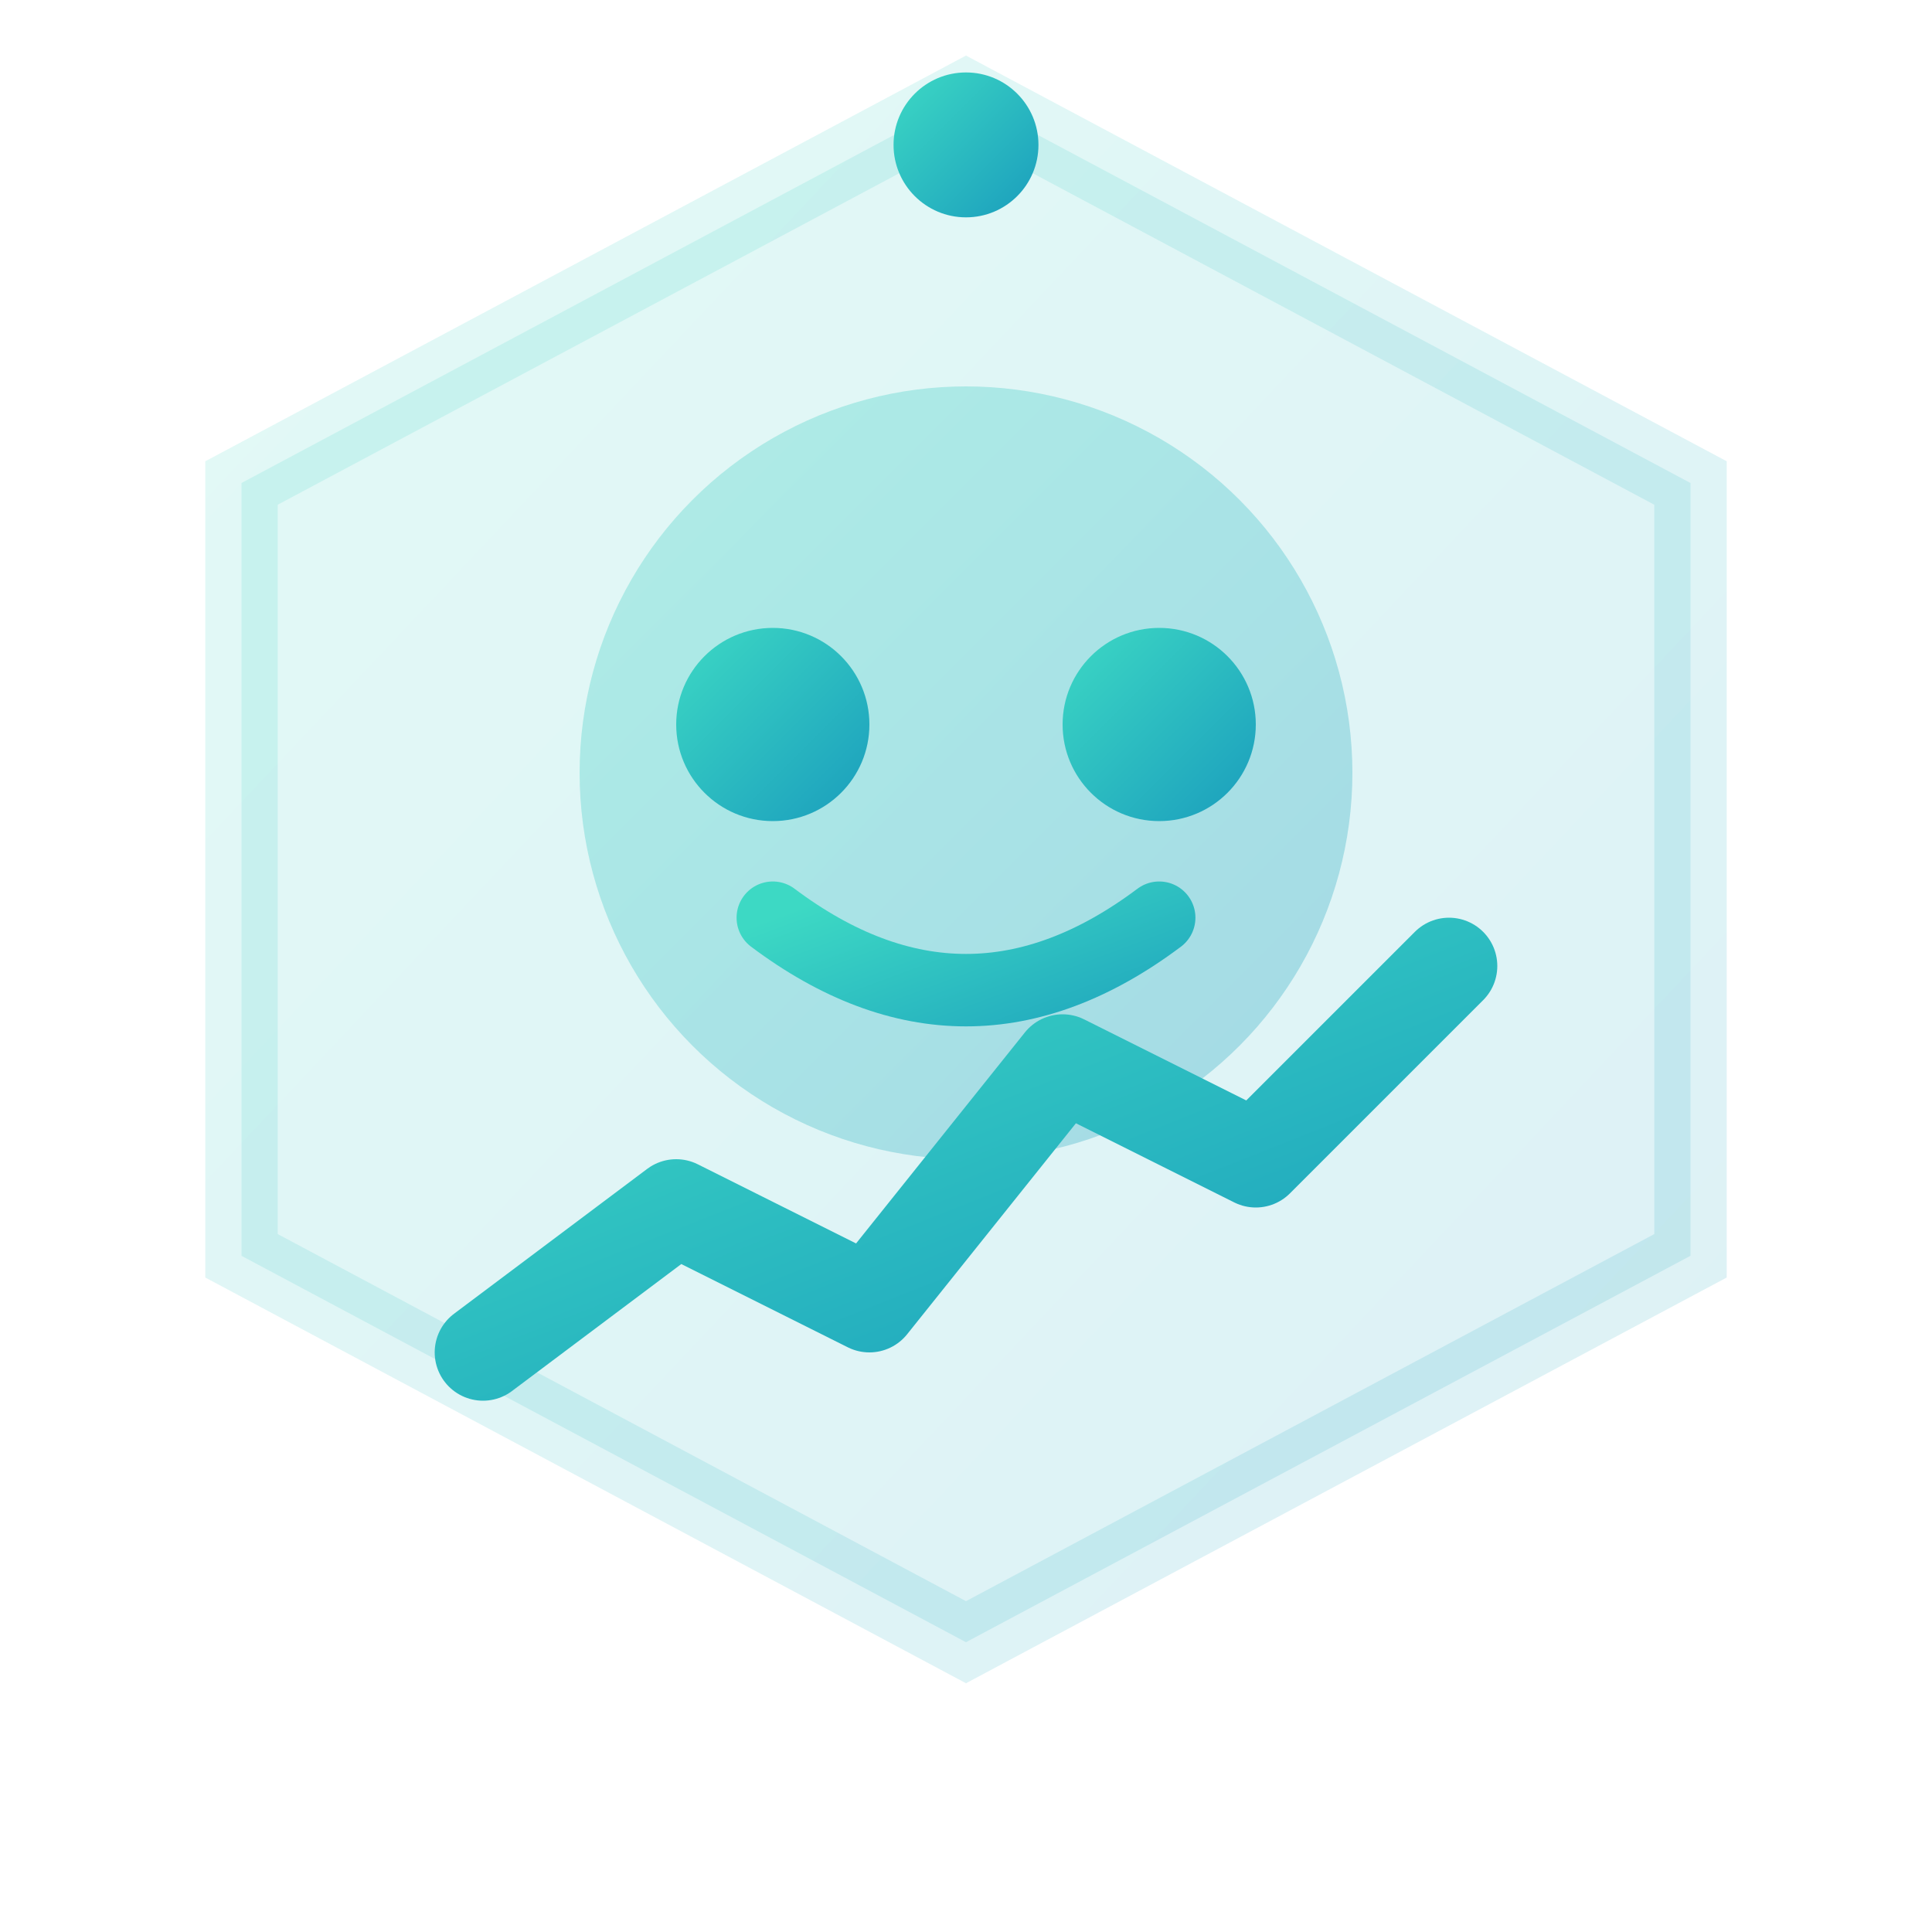
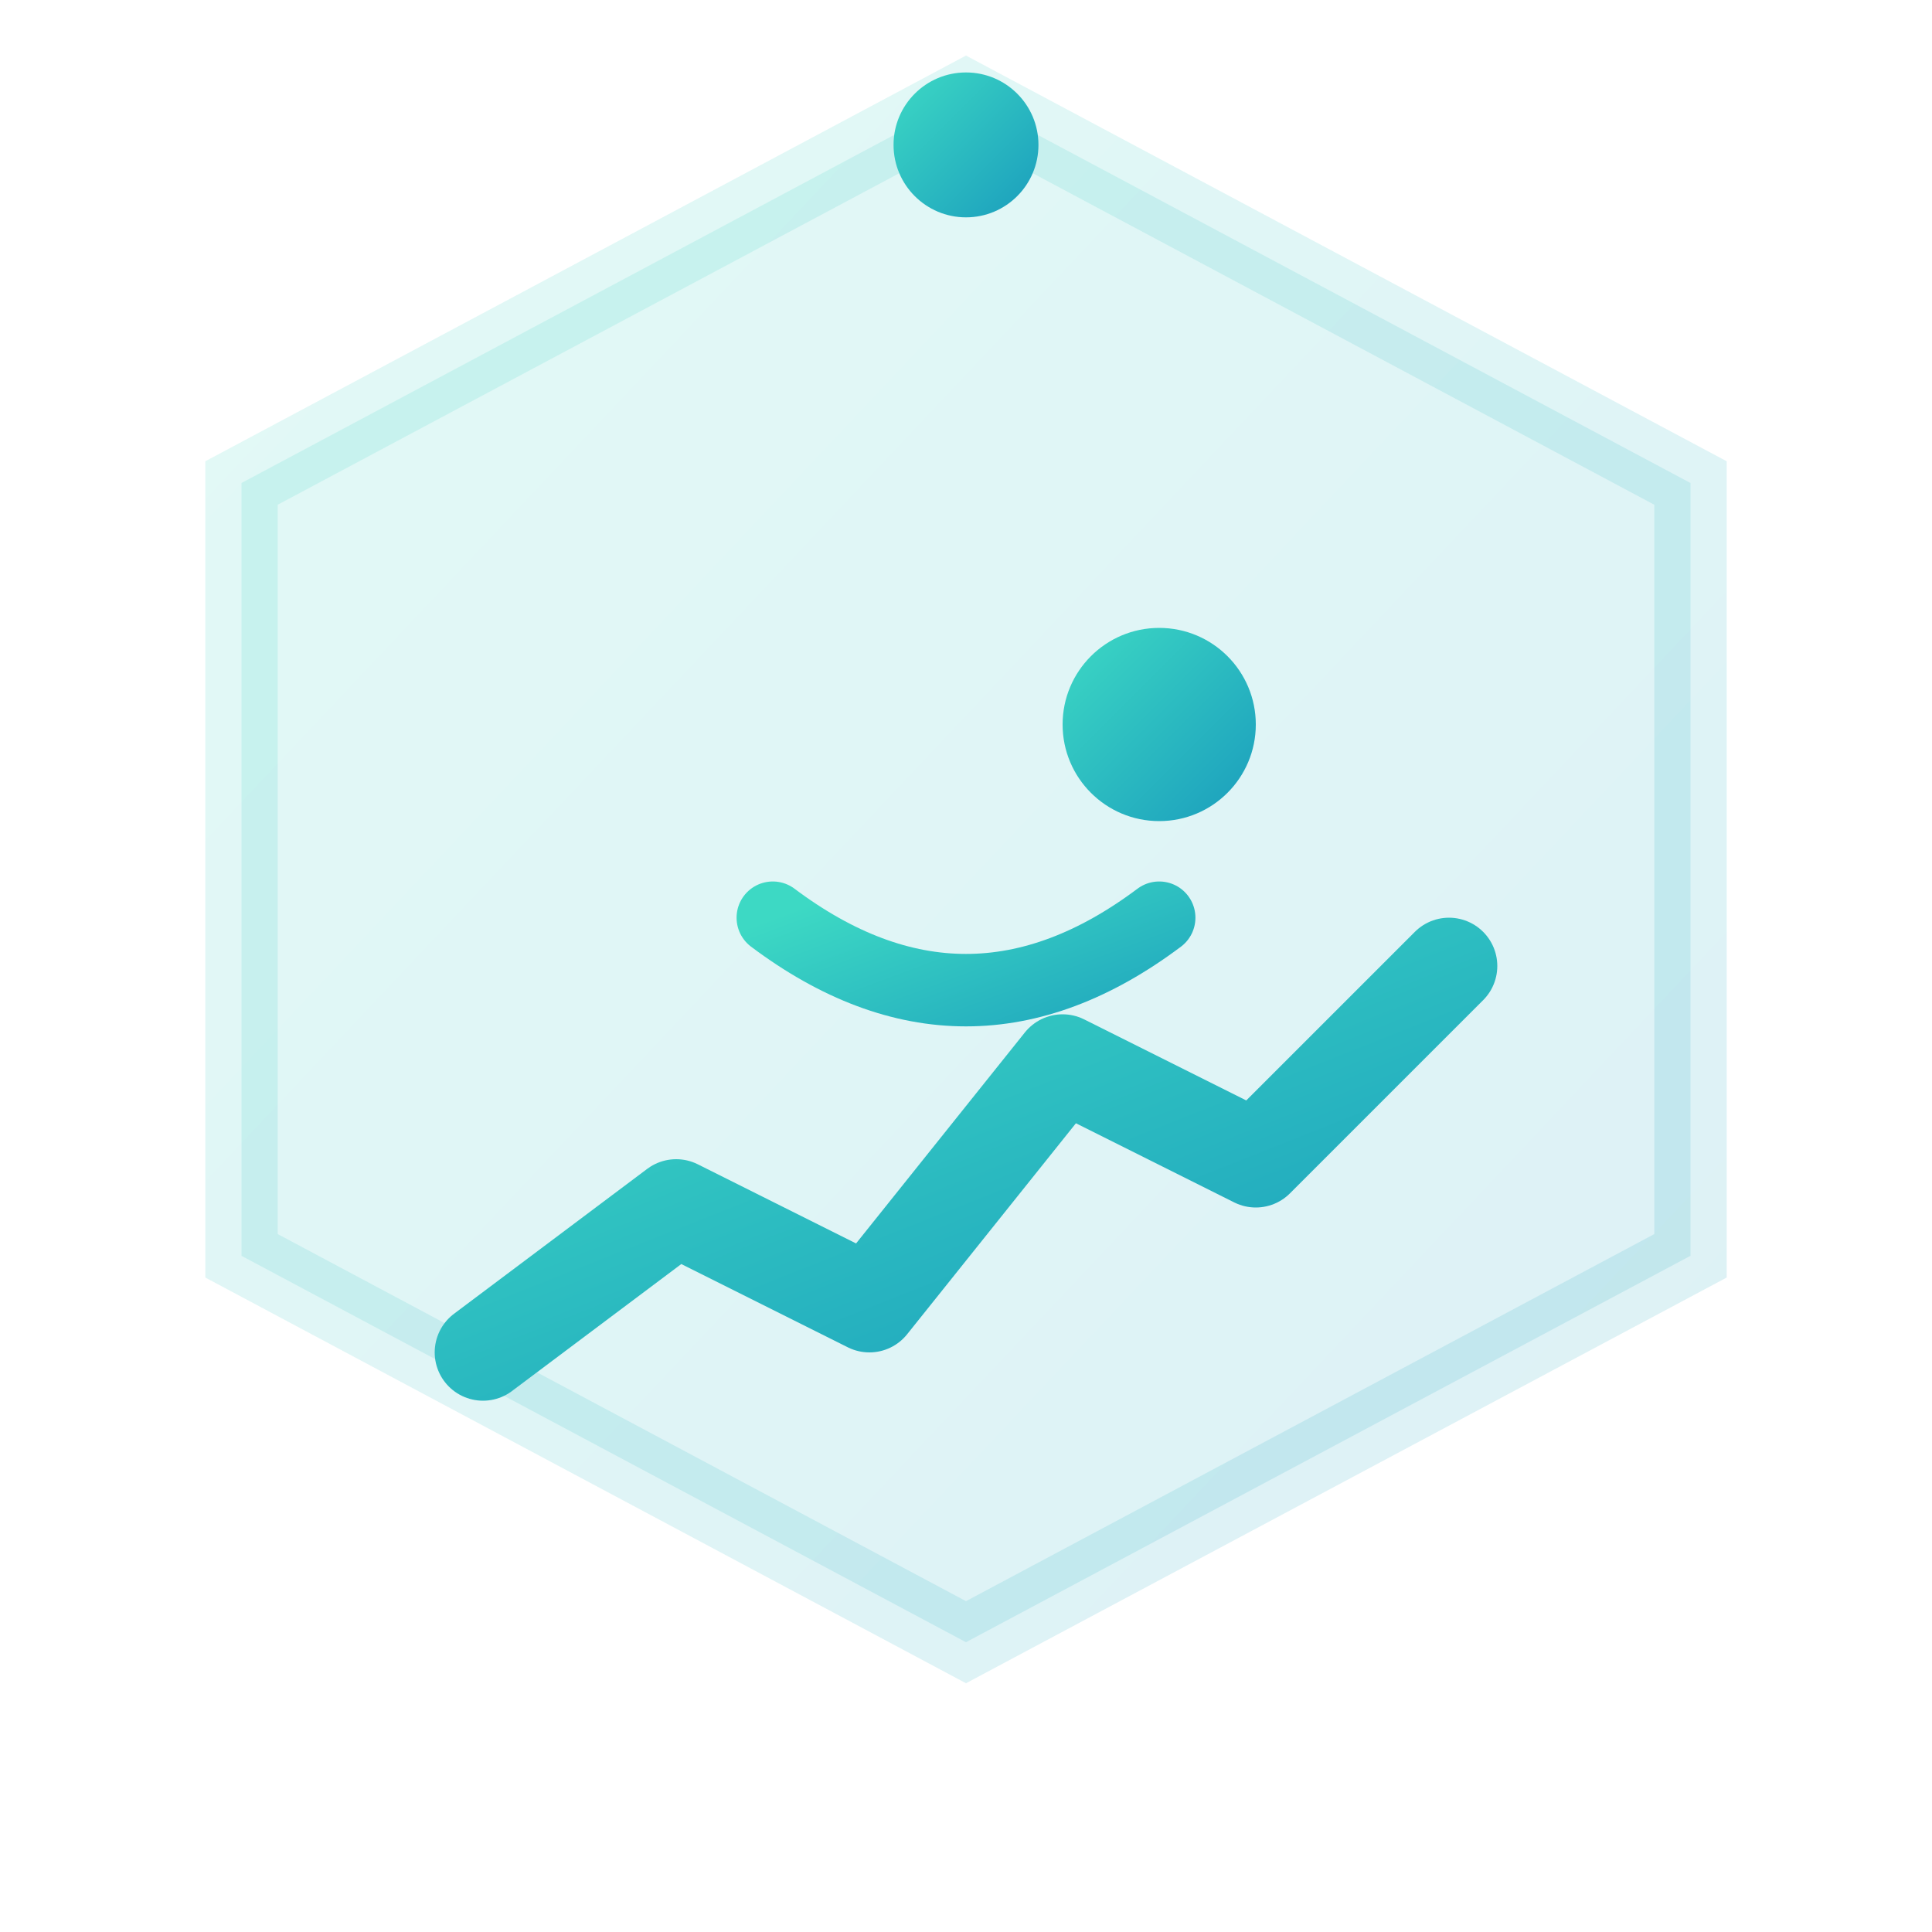
<svg xmlns="http://www.w3.org/2000/svg" viewBox="0 0 40 40">
  <defs>
    <linearGradient id="logo-gradient" x1="0%" y1="0%" x2="100%" y2="100%">
      <stop offset="0%" stop-color="#3dd9c4" />
      <stop offset="100%" stop-color="#1a9dbd" />
    </linearGradient>
  </defs>
  <path d="M20 2L35 10V26L20 34L5 26V10L20 2Z" fill="url(#logo-gradient)" opacity="0.15" stroke="url(#logo-gradient)" stroke-width="1.5" />
-   <circle cx="20" cy="16" r="8" fill="url(#logo-gradient)" opacity="0.3" />
-   <circle cx="16" cy="15" r="2" fill="url(#logo-gradient)" />
  <circle cx="24" cy="15" r="2" fill="url(#logo-gradient)" />
-   <line x1="20" y1="8" x2="20" y2="4" stroke="url(#logo-gradient)" stroke-width="1.5" stroke-linecap="round" />
  <circle cx="20" cy="3" r="1.5" fill="url(#logo-gradient)" />
  <path d="M10 28L14 25L18 27L22 22L26 24L30 20" stroke="url(#logo-gradient)" stroke-width="2" stroke-linecap="round" stroke-linejoin="round" fill="none" />
  <path d="M16 19Q20 22 24 19" stroke="url(#logo-gradient)" stroke-width="1.5" stroke-linecap="round" fill="none" />
</svg>